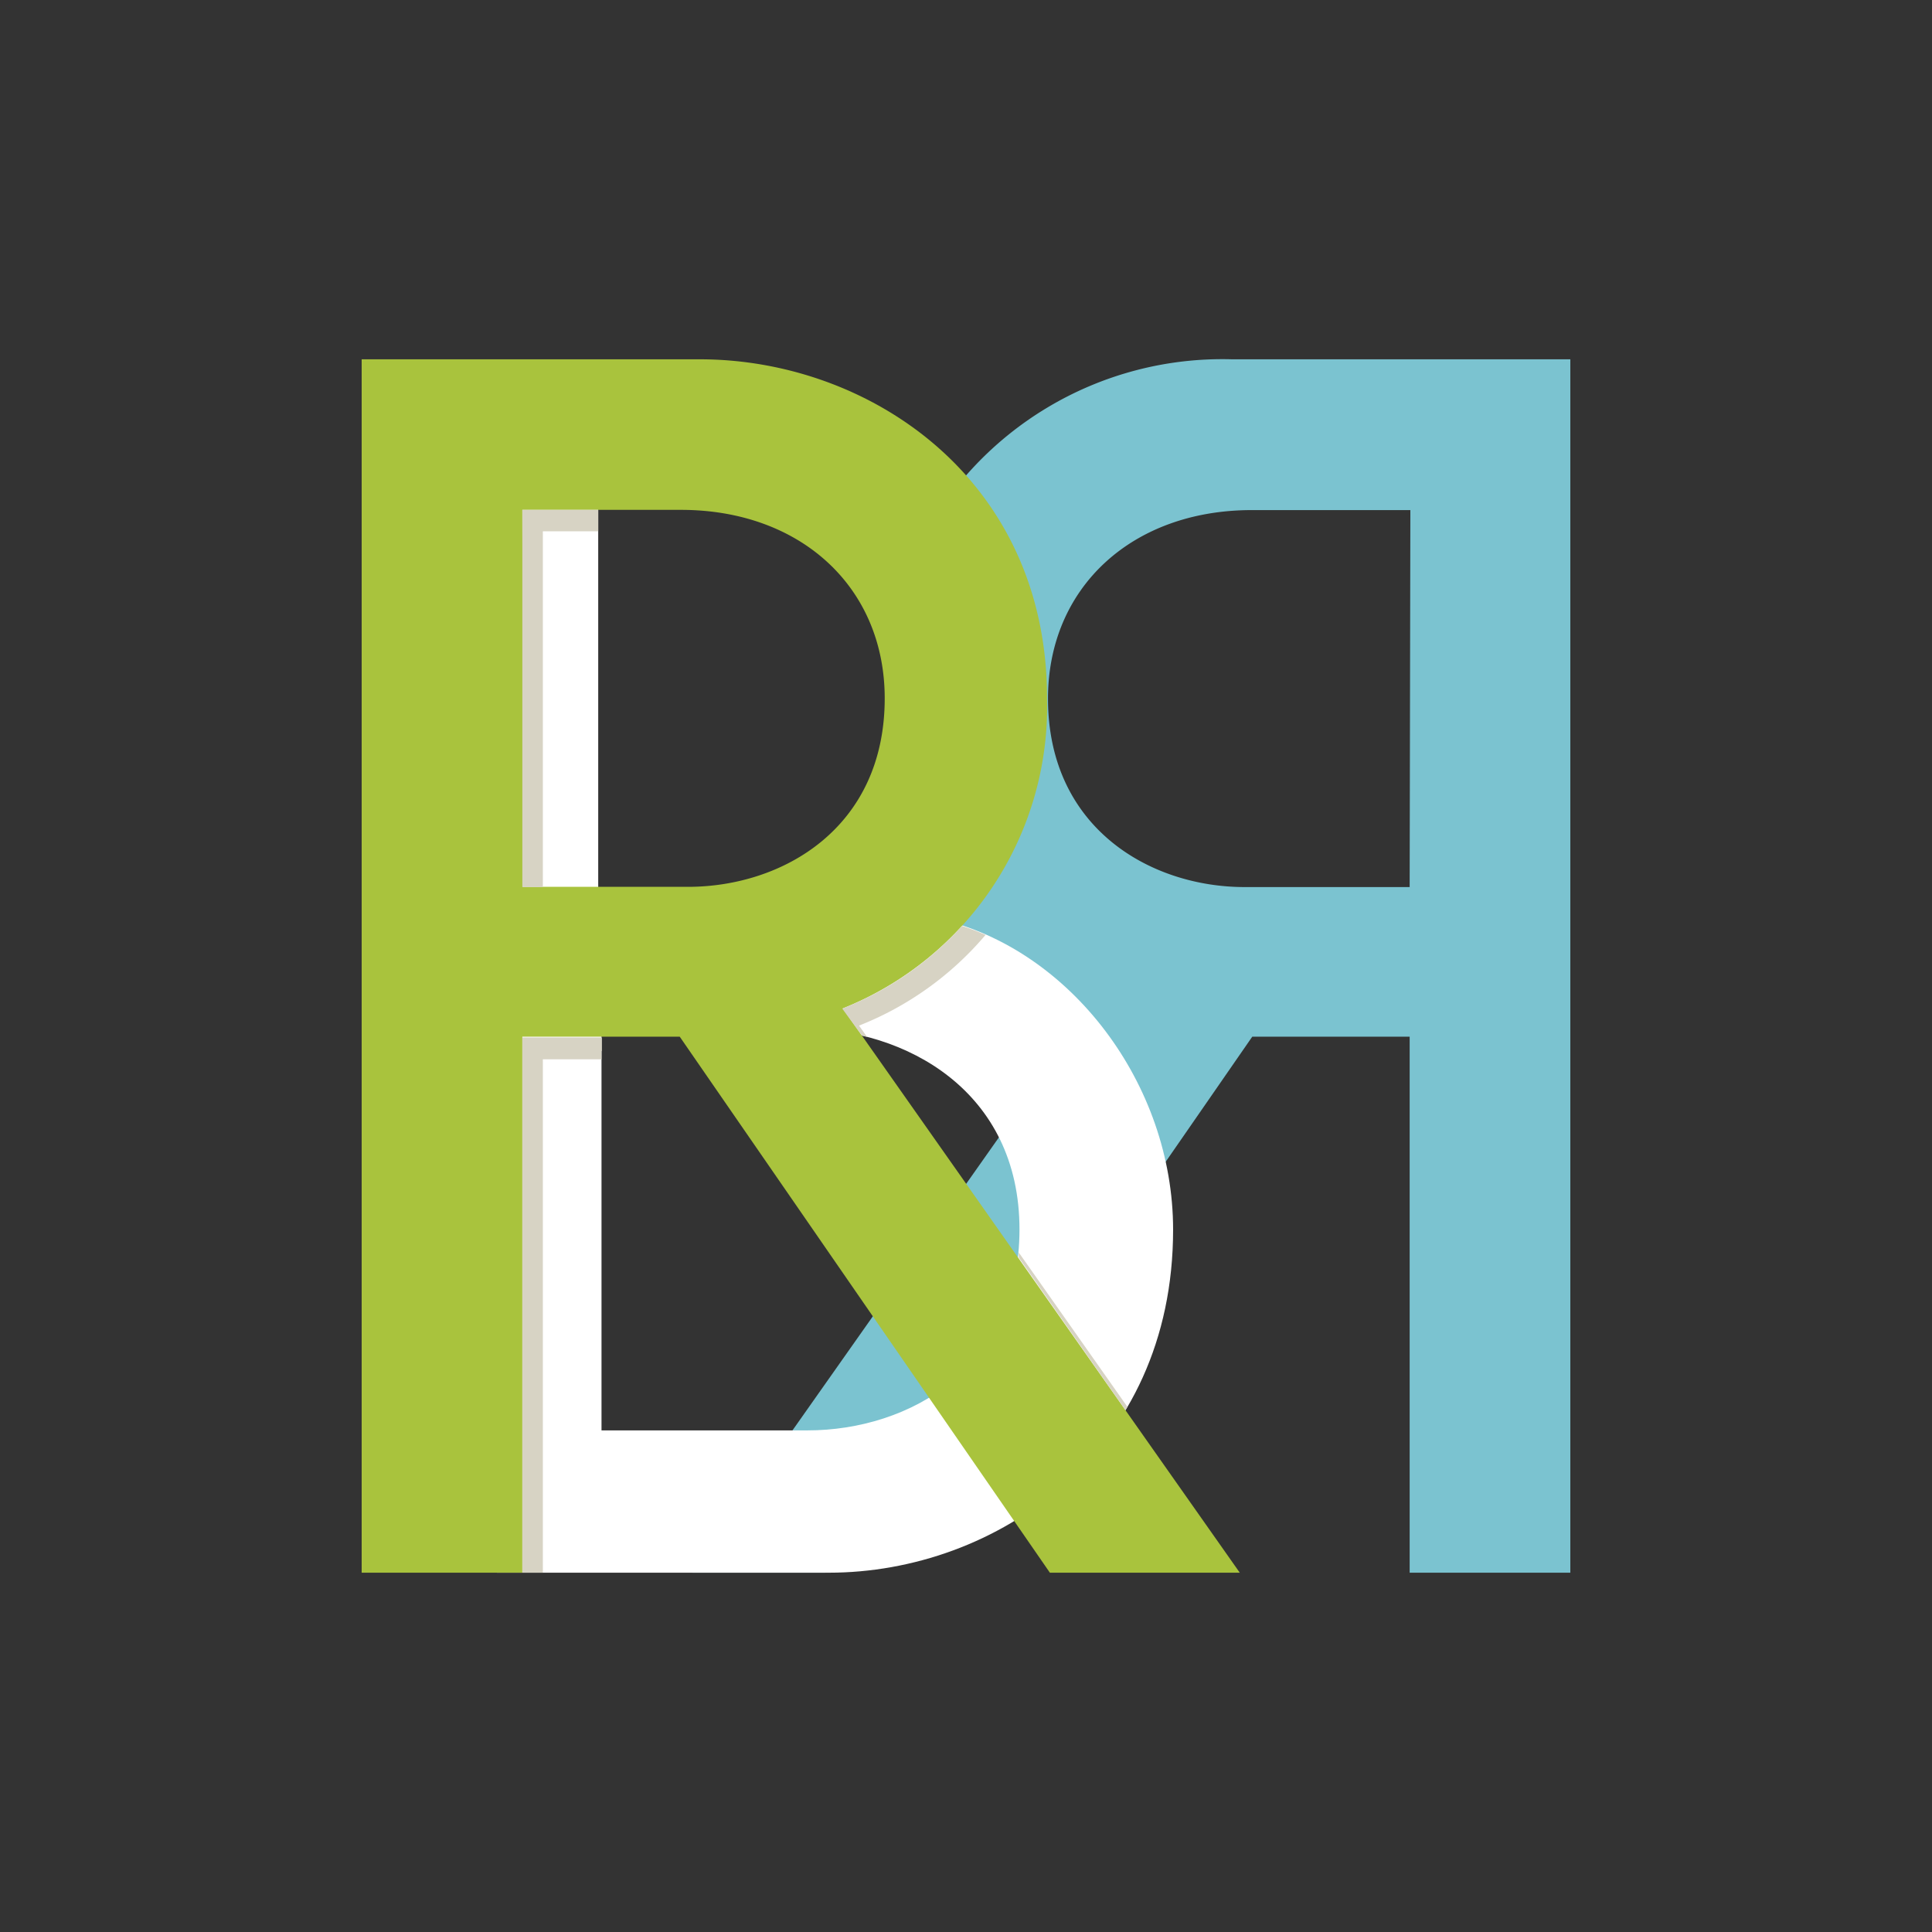
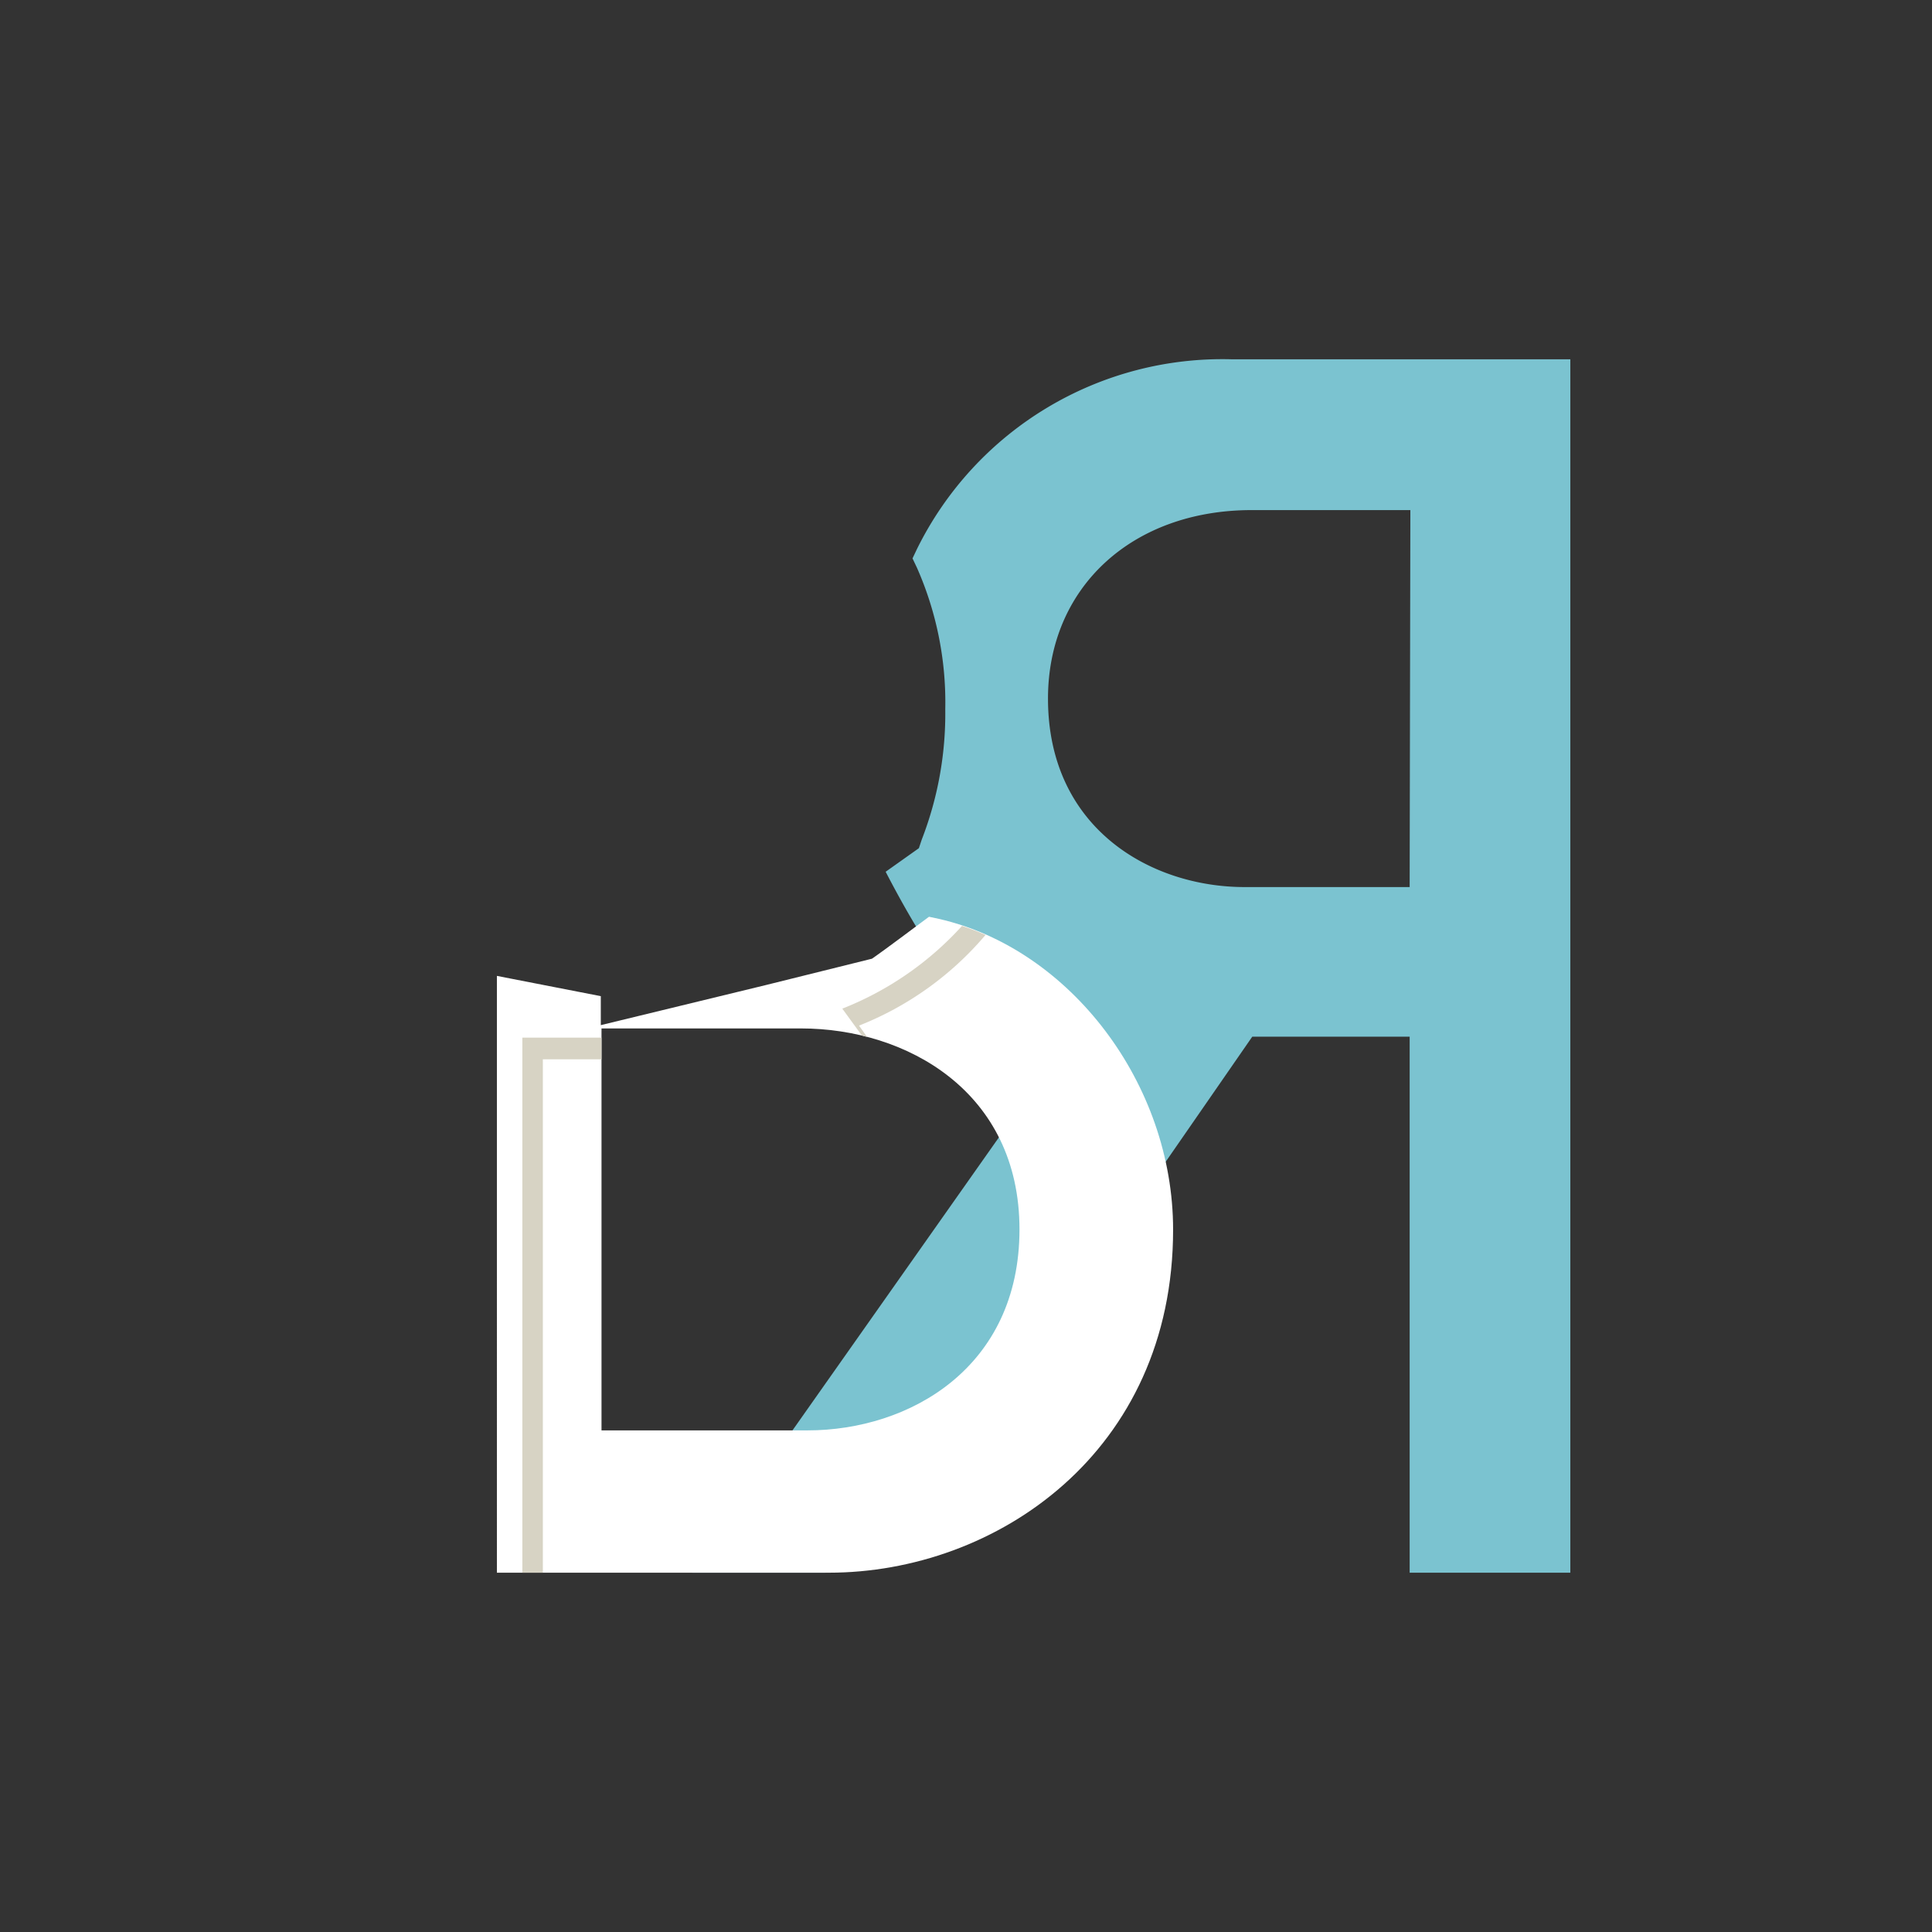
<svg xmlns="http://www.w3.org/2000/svg" id="Layer_1" data-name="Layer 1" viewBox="0 0 82 82">
  <rect x="0" y="0" width="82" height="82" fill="#333333" stroke="none" />
  <defs>
    <style>.cls-1{fill:#7bc3d0;}.cls-2{fill:#fff;}.cls-3{fill:#a9c33d;}.cls-4{fill:#d7d3c4;}</style>
  </defs>
  <title>RBR-logo-v2</title>
  <path class="cls-1" d="M52.29,15.25A14.45,14.45,0,0,0,38.92,23.3l-.19.4.19.4a14.14,14.14,0,0,1,1.2,6,14.79,14.79,0,0,1-1,5.54L39,36l-1.41,1c1.52,2.93,3.91,6.94,7,8.16L29.38,66.75H35c.69,0,2.66-1.07,2.59-.27L53.15,44h6.68V66.75h6.82V15.25Zm7.54,22.4h-7c-4,0-8.35-2.5-8.35-8,0-4.71,3.56-8,8.65-8h6.73Z" />
-   <rect class="cls-2" x="20.94" y="20.7" width="4.45" height="20.28" />
  <path class="cls-2" d="M39.85,39l-.42-.09-.35.26c-1.43,1.07-1.91,1.41-2.07,1.52L32.5,41.81l-7,1.7V42.28l-4.41-.86V66.75H35.18c7.08,0,14.61-5.1,14.61-14.56C49.79,46,45.42,40.27,39.85,39ZM25.53,43.65H34c4.46,0,9.27,2.67,9.27,8.53s-4.66,8.53-9,8.53H25.53Z" />
-   <path class="cls-3" d="M35.77,42.8a13.8,13.8,0,0,0,8.67-13.16c0-9.35-7.59-14.39-14.73-14.39H15.35v51.5h6.82V44h6.68L44.56,66.75h8.06ZM22.17,21.64H28.9c5.09,0,8.65,3.29,8.65,8,0,5.5-4.33,8-8.35,8h-7Z" />
-   <polygon class="cls-4" points="23.04 22.55 25.39 22.55 25.39 21.64 22.17 21.64 22.17 37.65 23.04 37.65 23.04 22.55" />
  <path class="cls-4" d="M36.58,43.95l.22.06-.34-.48a13.55,13.55,0,0,0,5.37-3.85c-.32-.14-.65-.27-1-.38a13.58,13.58,0,0,1-5.08,3.51Z" />
  <polygon class="cls-4" points="23.04 44.96 25.53 44.96 25.53 44.04 22.17 44.04 22.17 66.75 23.04 66.75 23.04 44.96" />
-   <path class="cls-4" d="M47.77,59.85l.08-.14-4.61-6.55c0,.07,0,.14,0,.22Z" />
-   <rect class="cls-4" x="22.18" y="44.04" width="3.36" height="0.57" />
</svg>